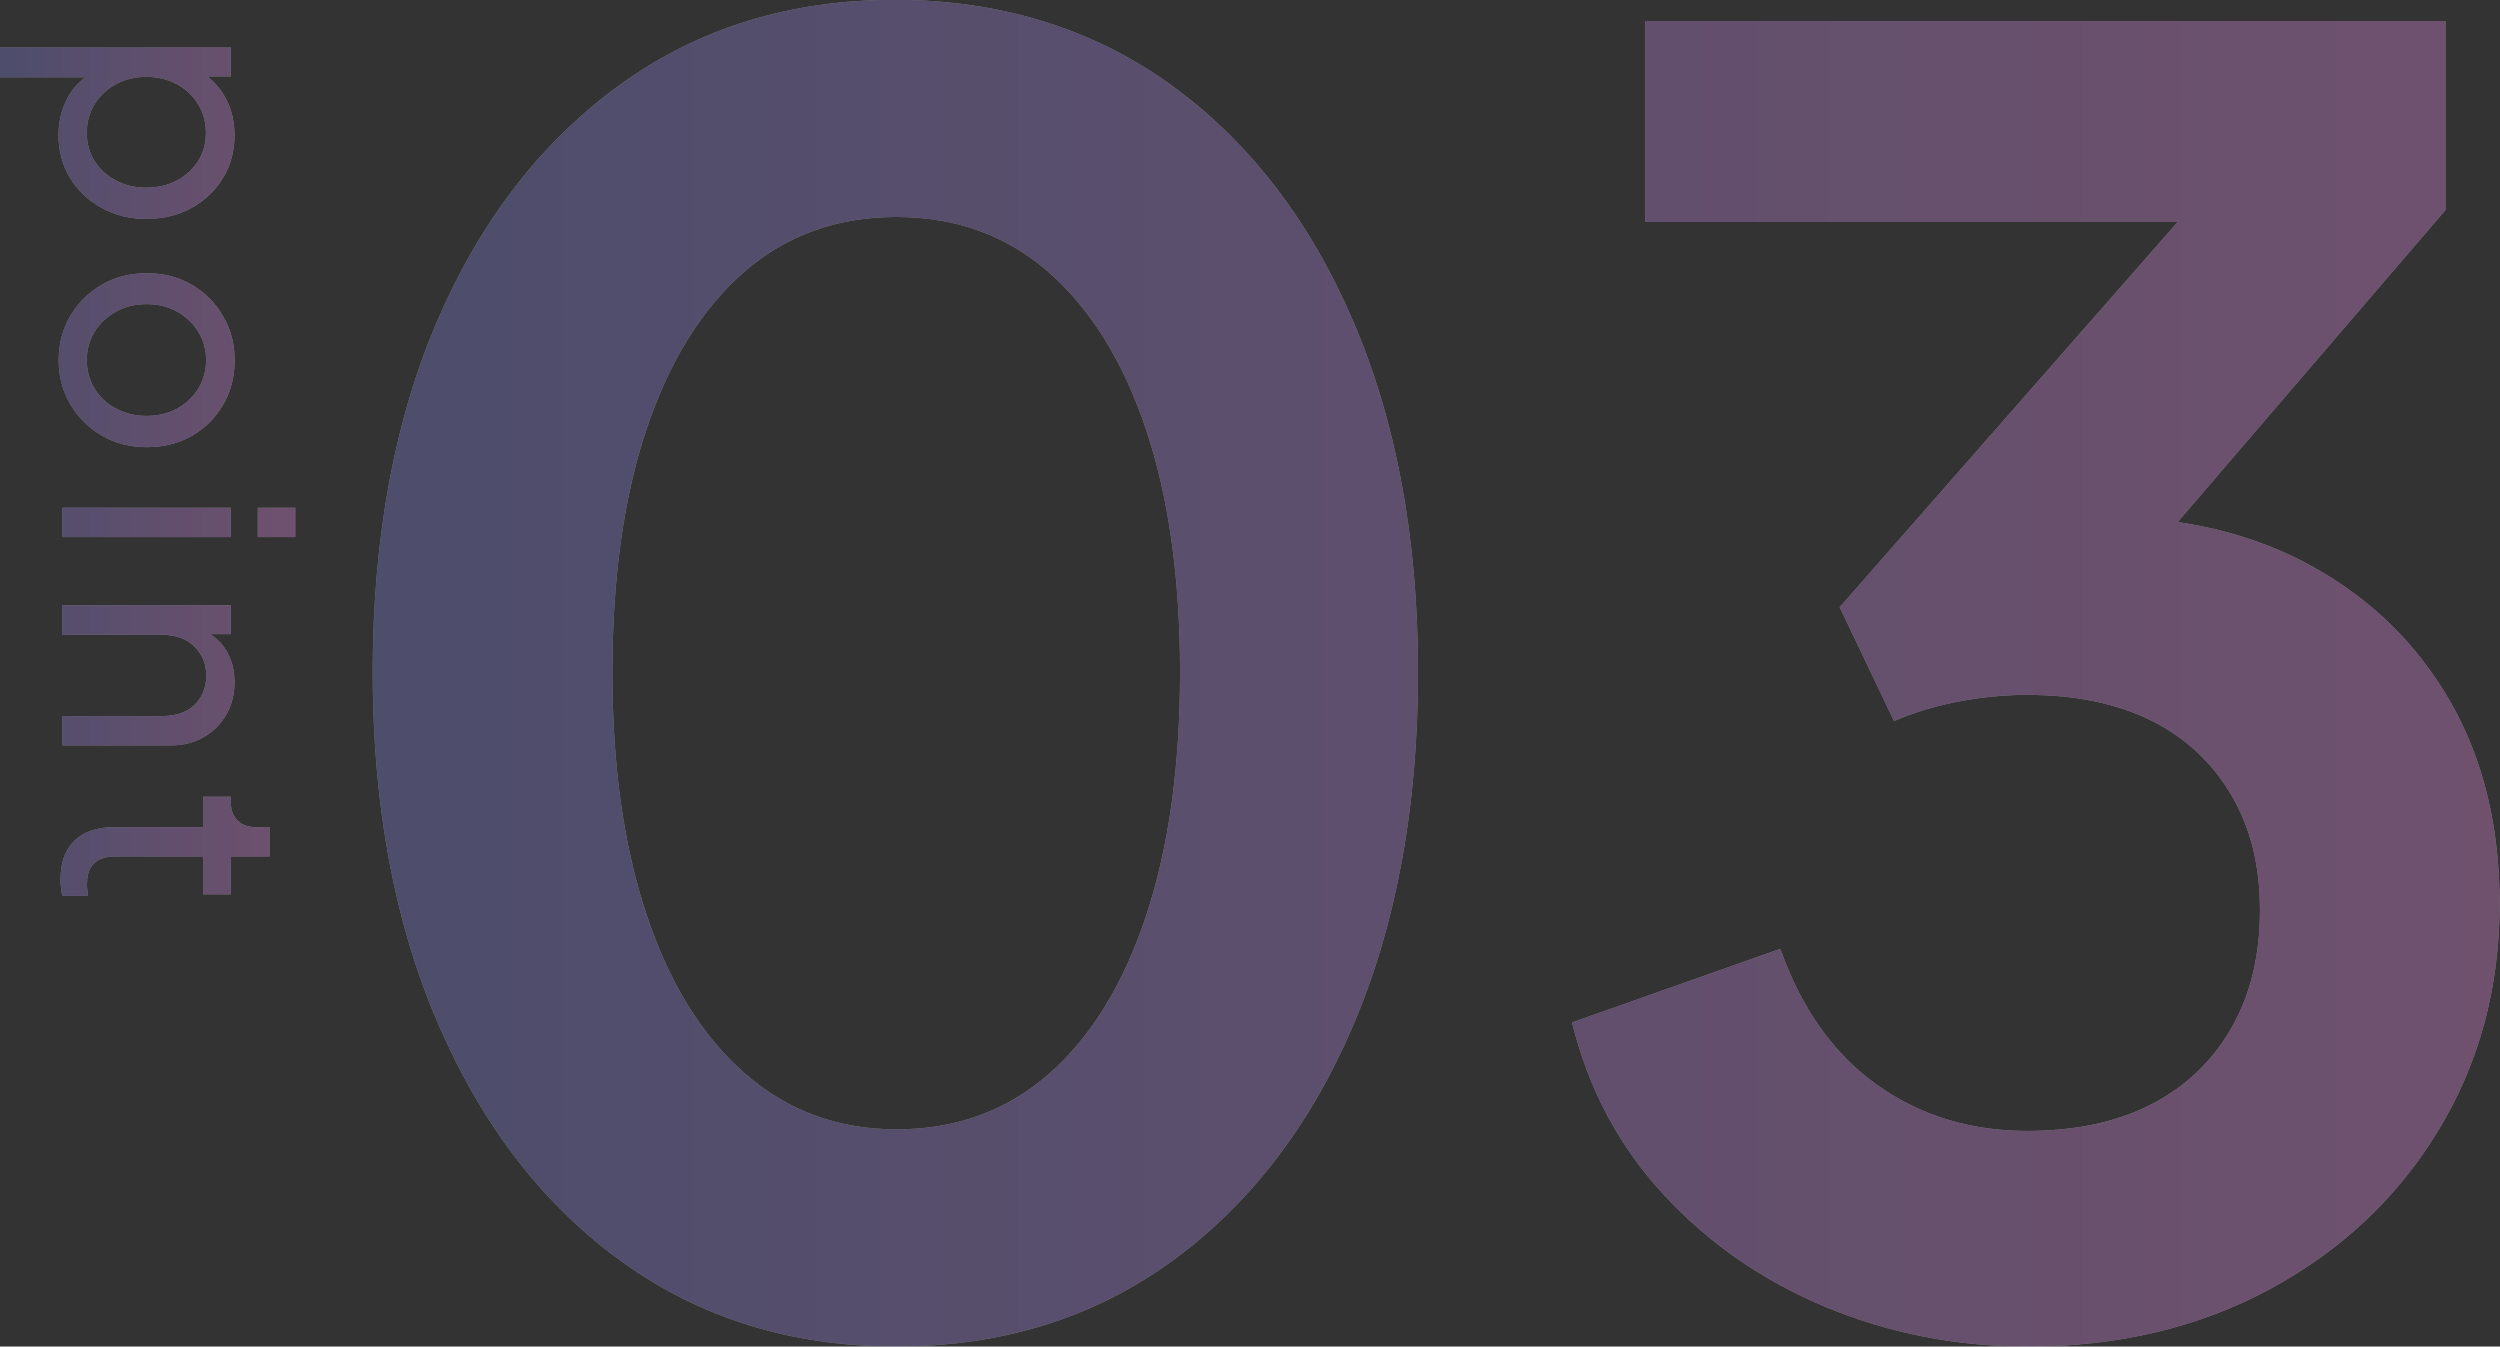
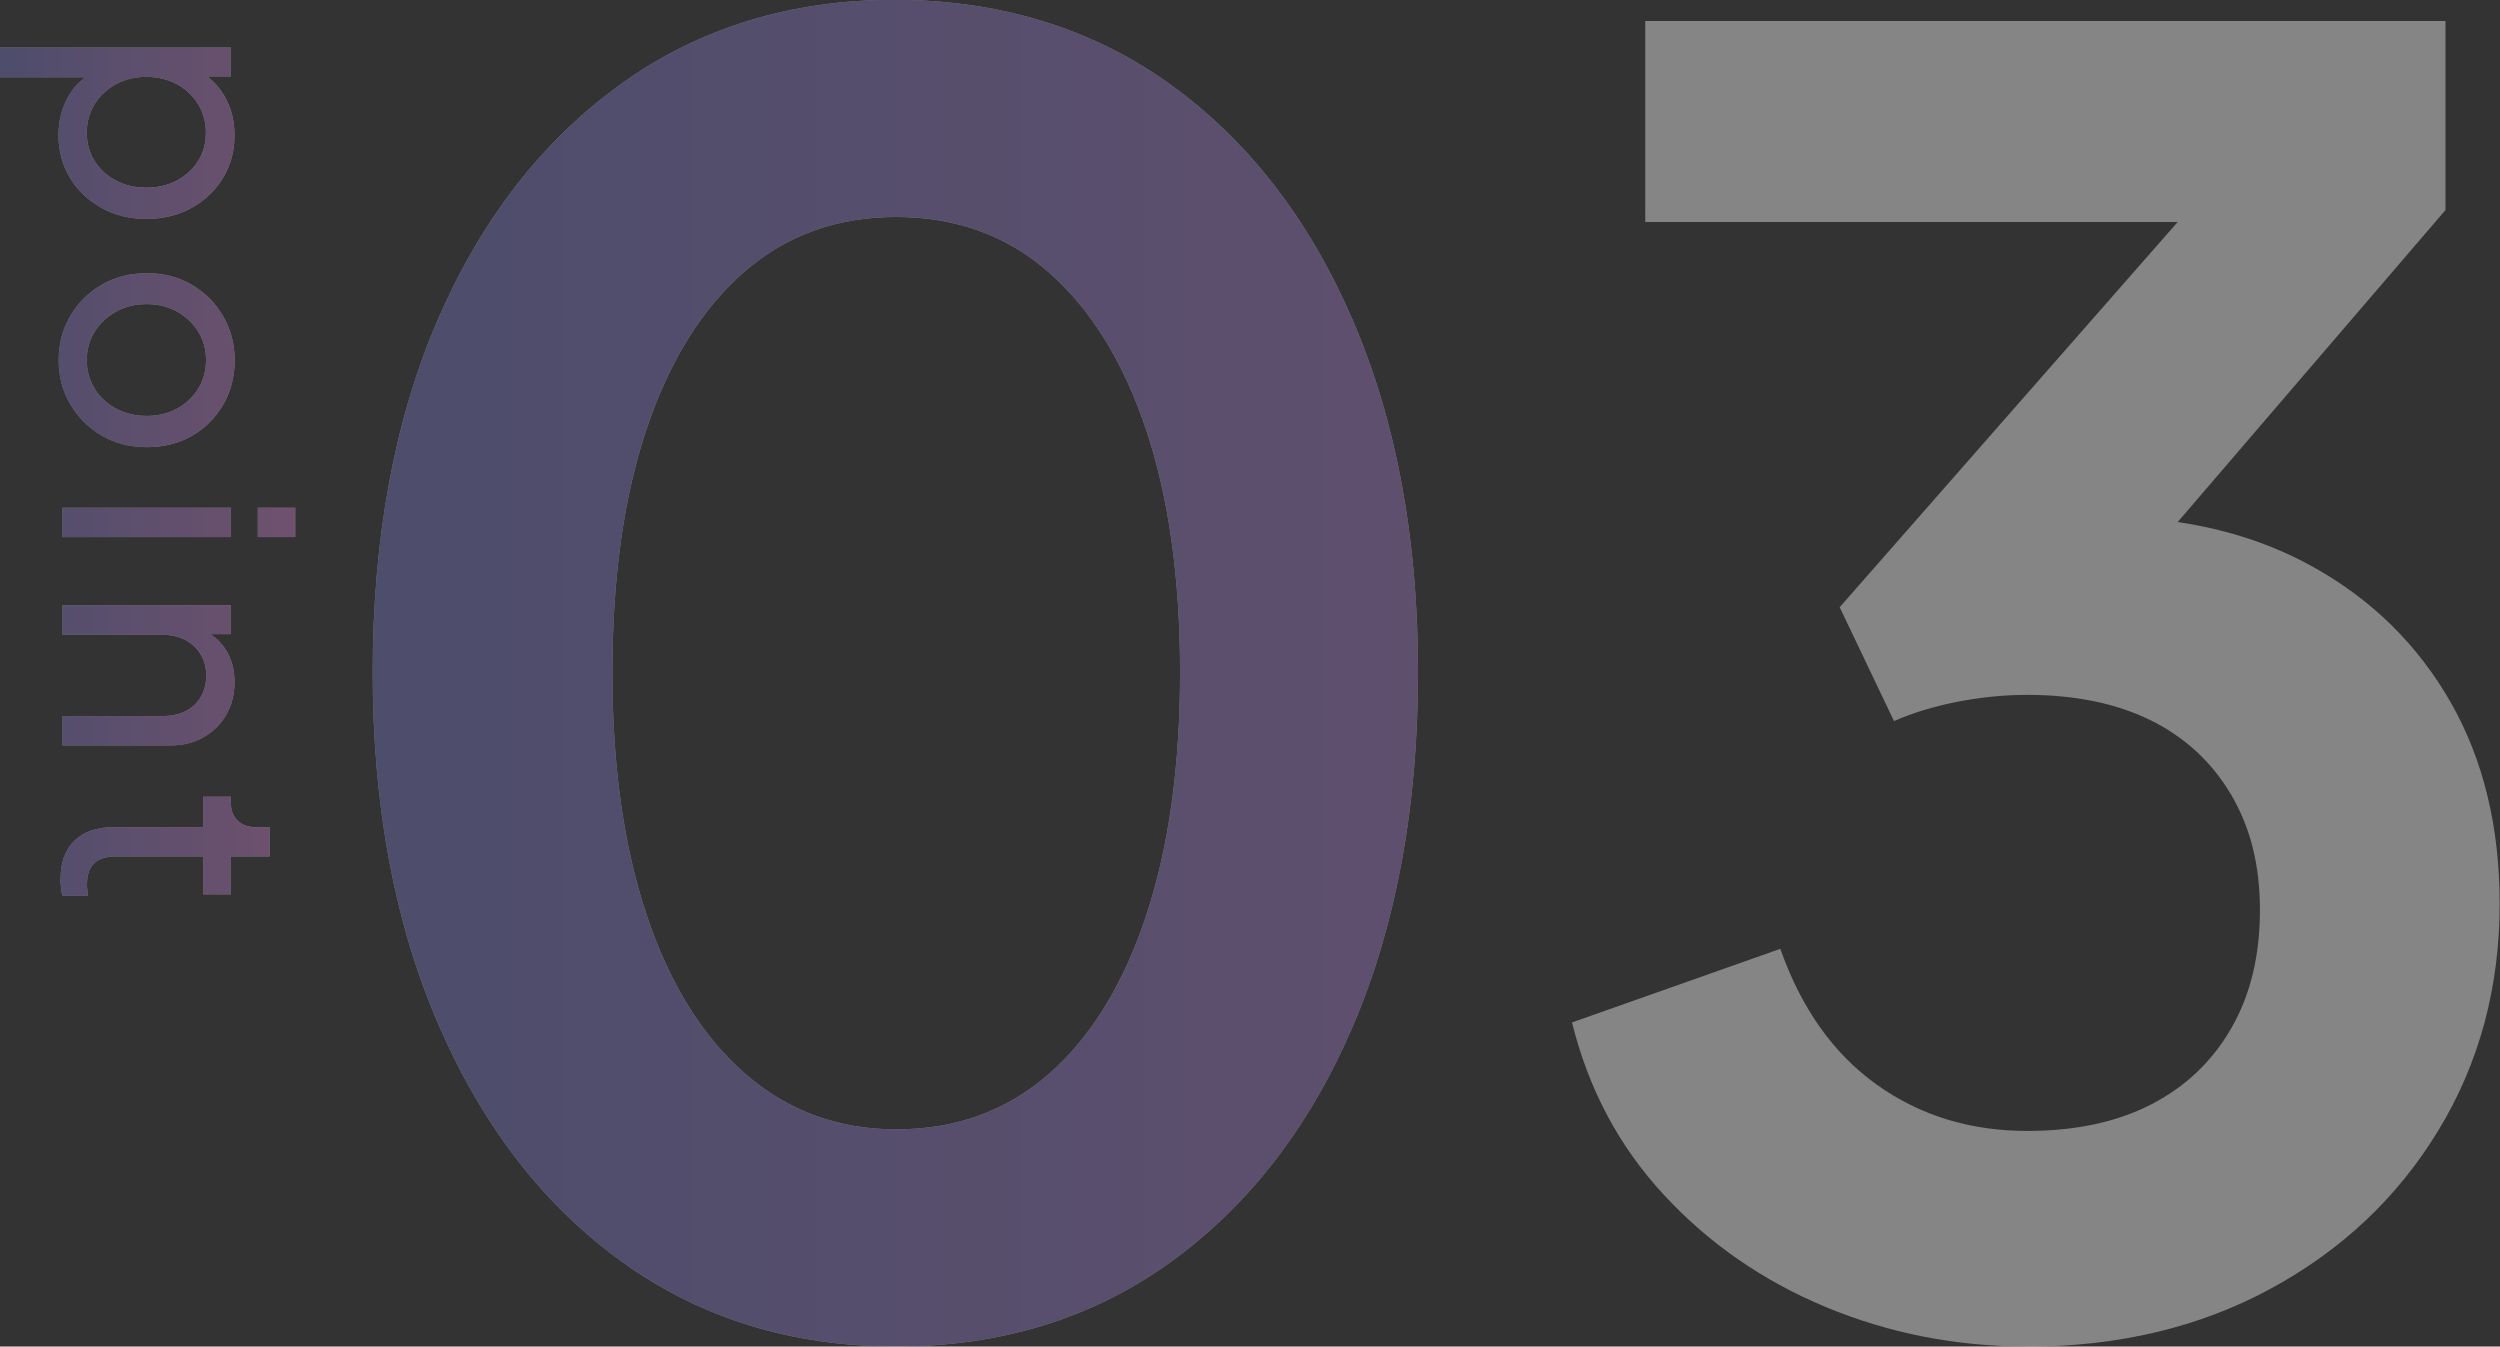
<svg xmlns="http://www.w3.org/2000/svg" xmlns:xlink="http://www.w3.org/1999/xlink" viewBox="0 0 144.02 77.57">
  <rect x="0" y="0" width="144.02" height="77.57" fill="#333333" stroke="none" />
  <defs>
    <style>.cls-1{mix-blend-mode:multiply;opacity:.4;}.cls-2{fill:url(#_名称未設定グラデーション_89-6);}.cls-3{fill:url(#_名称未設定グラデーション_89-5);}.cls-4{fill:url(#_名称未設定グラデーション_89-2);}.cls-5{fill:url(#_名称未設定グラデーション_89-3);}.cls-6{fill:url(#_名称未設定グラデーション_89-4);}.cls-7{isolation:isolate;}.cls-8{fill:#fff;}.cls-9{fill:url(#_名称未設定グラデーション_89);}</style>
    <linearGradient id="_名称未設定グラデーション_89" x1="144.02" y1="38.78" x2="21.47" y2="38.78" gradientUnits="userSpaceOnUse">
      <stop offset="0" stop-color="#c87dc5" />
      <stop offset="1" stop-color="#7473c0" />
    </linearGradient>
    <linearGradient id="_名称未設定グラデーション_89-2" x1="17.01" y1="27.18" x2="0" y2="27.18" xlink:href="#_名称未設定グラデーション_89" />
    <linearGradient id="_名称未設定グラデーション_89-3" x1="17.01" y1="27.18" x2="0" y2="27.18" xlink:href="#_名称未設定グラデーション_89" />
    <linearGradient id="_名称未設定グラデーション_89-4" x1="17.01" y1="27.18" x2="0" y2="27.18" xlink:href="#_名称未設定グラデーション_89" />
    <linearGradient id="_名称未設定グラデーション_89-5" x1="17.01" y1="27.18" x2="0" y2="27.18" xlink:href="#_名称未設定グラデーション_89" />
    <linearGradient id="_名称未設定グラデーション_89-6" x1="17.01" y1="27.18" x2="0" y2="27.18" xlink:href="#_名称未設定グラデーション_89" />
  </defs>
  <g class="cls-7">
    <g id="_レイヤー_2">
      <g id="_デザイン">
        <g class="cls-1">
          <path class="cls-8" d="M51.63,77.57c-5.99,0-11.23-1.61-15.74-4.84-4.51-3.23-8.04-7.77-10.59-13.62-2.56-5.85-3.83-12.64-3.83-20.38s1.26-14.59,3.78-20.38c2.52-5.78,6.04-10.29,10.54-13.52,4.5-3.23,9.75-4.84,15.74-4.84s11.33,1.61,15.84,4.84c4.5,3.23,8.02,7.75,10.54,13.57,2.52,5.82,3.78,12.59,3.78,20.33s-1.25,14.51-3.73,20.33c-2.49,5.82-5.99,10.36-10.49,13.62-4.51,3.26-9.78,4.89-15.84,4.89ZM51.63,65.06c3.43,0,6.35-1.06,8.78-3.18,2.42-2.12,4.29-5.14,5.6-9.08,1.31-3.93,1.97-8.62,1.97-14.07s-.66-10.12-1.97-14.02c-1.31-3.9-3.18-6.91-5.6-9.03-2.42-2.12-5.35-3.18-8.78-3.18s-6.35,1.06-8.78,3.18c-2.42,2.12-4.29,5.13-5.6,9.03-1.31,3.9-1.97,8.57-1.97,14.02s.66,10.04,1.97,13.97c1.31,3.93,3.19,6.98,5.65,9.13,2.45,2.15,5.36,3.23,8.73,3.23Z" />
          <path class="cls-8" d="M116.79,77.57c-4.1,0-7.97-.76-11.6-2.27-3.63-1.51-6.74-3.66-9.33-6.46-2.59-2.79-4.35-6.1-5.3-9.94l12-4.24c1.21,3.43,3.06,6.04,5.55,7.82,2.49,1.78,5.38,2.67,8.67,2.67,2.76,0,5.13-.5,7.11-1.51,1.98-1.01,3.53-2.47,4.64-4.39s1.66-4.19,1.66-6.81-.55-4.77-1.66-6.66c-1.11-1.88-2.66-3.31-4.64-4.29-1.98-.97-4.35-1.46-7.11-1.46-1.35,0-2.69.14-4.04.4-1.35.27-2.56.64-3.63,1.11l-3.13-6.56,19.47-22.19h-30.67V1.21h46.1v10.89l-19.57,22.8.2-5.14c4.5.07,8.44,1.04,11.8,2.93,3.36,1.88,5.98,4.47,7.87,7.77,1.88,3.3,2.82,7.16,2.82,11.6,0,4.84-1.18,9.2-3.53,13.06-2.35,3.87-5.58,6.91-9.68,9.13-4.1,2.22-8.78,3.33-14.02,3.33Z" />
          <path class="cls-9" d="M51.63,77.57c-5.99,0-11.23-1.61-15.74-4.84-4.51-3.23-8.04-7.77-10.59-13.62-2.56-5.85-3.83-12.64-3.83-20.38s1.26-14.59,3.78-20.38c2.52-5.78,6.04-10.29,10.54-13.52,4.5-3.23,9.75-4.84,15.74-4.84s11.33,1.61,15.84,4.84c4.5,3.23,8.02,7.75,10.54,13.57,2.52,5.82,3.78,12.59,3.78,20.33s-1.25,14.51-3.73,20.33c-2.49,5.82-5.99,10.36-10.49,13.62-4.51,3.26-9.78,4.89-15.84,4.89ZM51.63,65.06c3.43,0,6.35-1.06,8.78-3.18,2.42-2.12,4.29-5.14,5.6-9.08,1.31-3.93,1.97-8.62,1.97-14.07s-.66-10.12-1.97-14.02c-1.31-3.9-3.18-6.91-5.6-9.03-2.42-2.12-5.35-3.18-8.78-3.18s-6.35,1.06-8.78,3.18c-2.42,2.12-4.29,5.13-5.6,9.03-1.31,3.9-1.97,8.57-1.97,14.02s.66,10.04,1.97,13.97c1.31,3.93,3.19,6.98,5.65,9.13,2.45,2.15,5.36,3.23,8.73,3.23Z" />
-           <path class="cls-9" d="M116.79,77.57c-4.1,0-7.97-.76-11.6-2.27-3.63-1.51-6.74-3.66-9.33-6.46-2.59-2.79-4.35-6.1-5.3-9.94l12-4.24c1.21,3.43,3.06,6.04,5.55,7.82,2.49,1.78,5.38,2.67,8.67,2.67,2.76,0,5.13-.5,7.11-1.51,1.98-1.01,3.53-2.47,4.64-4.39s1.66-4.19,1.66-6.81-.55-4.77-1.66-6.66c-1.11-1.88-2.66-3.31-4.64-4.29-1.98-.97-4.35-1.46-7.11-1.46-1.35,0-2.69.14-4.04.4-1.35.27-2.56.64-3.63,1.11l-3.13-6.56,19.47-22.19h-30.67V1.21h46.1v10.89l-19.57,22.8.2-5.14c4.5.07,8.44,1.04,11.8,2.93,3.36,1.88,5.98,4.47,7.87,7.77,1.88,3.3,2.82,7.16,2.82,11.6,0,4.84-1.18,9.2-3.53,13.06-2.35,3.87-5.58,6.91-9.68,9.13-4.1,2.22-8.78,3.33-14.02,3.33Z" />
        </g>
        <g class="cls-1">
          <path class="cls-8" d="M0,2.74h13.3v1.66h-2.09l.41-.22c.58.36,1.04.85,1.38,1.48.34.62.51,1.34.51,2.14,0,.91-.22,1.73-.67,2.46-.44.73-1.05,1.3-1.81,1.72s-1.63.63-2.6.63-1.81-.21-2.57-.63c-.77-.42-1.37-.99-1.82-1.72-.44-.73-.67-1.55-.67-2.47,0-.78.17-1.49.51-2.13.34-.64.84-1.14,1.48-1.48l.29.27H0v-1.69ZM5,7.65c0,.61.15,1.15.45,1.63.3.47.71.85,1.23,1.12.52.28,1.11.41,1.75.41s1.25-.14,1.76-.41c.52-.28.92-.65,1.22-1.12.3-.47.45-1.02.45-1.63s-.15-1.16-.45-1.65c-.3-.49-.71-.87-1.22-1.15-.52-.28-1.1-.42-1.76-.42s-1.23.14-1.75.42c-.52.28-.93.67-1.23,1.15-.3.49-.45,1.04-.45,1.65Z" />
          <path class="cls-8" d="M3.38,20.74c0-.92.22-1.76.66-2.52s1.04-1.36,1.81-1.81c.77-.45,1.64-.67,2.61-.67s1.84.22,2.59.67c.76.44,1.36,1.04,1.8,1.8.44.76.67,1.6.67,2.54s-.22,1.8-.66,2.56c-.44.76-1.04,1.35-1.79,1.79-.76.44-1.63.66-2.61.66s-1.86-.23-2.62-.68-1.36-1.06-1.8-1.81c-.44-.75-.66-1.59-.66-2.51ZM5,20.74c0,.61.15,1.16.45,1.65.3.49.71.87,1.24,1.15.53.28,1.12.42,1.76.42s1.23-.14,1.75-.42c.52-.28.92-.67,1.22-1.15.3-.49.45-1.04.45-1.65s-.15-1.14-.45-1.63c-.3-.49-.71-.87-1.22-1.16-.52-.29-1.1-.43-1.75-.43s-1.24.14-1.76.43c-.53.29-.94.68-1.24,1.16-.3.49-.45,1.03-.45,1.63Z" />
          <path class="cls-8" d="M3.6,29.25h9.7v1.69H3.6v-1.69ZM14.85,29.25h2.16v1.69h-2.16v-1.69Z" />
          <path class="cls-8" d="M3.6,34.87h9.7v1.66h-1.89l.16-.27c.61.24,1.09.63,1.43,1.16.34.53.51,1.16.51,1.88s-.16,1.32-.47,1.86c-.31.55-.74.98-1.3,1.3-.55.32-1.18.48-1.87.48H3.6v-1.69h5.74c.54,0,1-.1,1.37-.29.37-.19.66-.47.86-.82.2-.35.31-.76.31-1.21s-.1-.86-.31-1.21c-.2-.35-.49-.63-.87-.84-.38-.2-.83-.31-1.36-.31H3.6v-1.69Z" />
          <path class="cls-8" d="M3.49,50.62c0-.95.27-1.68.81-2.2.54-.52,1.3-.77,2.29-.77h5.11v-1.75h1.6v.36c0,.43.13.77.4,1.02.26.25.61.37,1.04.37h.79v1.69h-2.23v2.18h-1.6v-2.18h-5.06c-.32,0-.61.05-.85.15-.24.1-.43.27-.57.51-.14.24-.21.56-.21.95,0,.08,0,.19.02.31.01.13.02.24.04.35h-1.48c-.04-.16-.06-.33-.08-.52-.02-.19-.03-.35-.03-.49Z" />
          <path class="cls-4" d="M0,2.74h13.3v1.66h-2.09l.41-.22c.58.36,1.04.85,1.38,1.48.34.62.51,1.34.51,2.14,0,.91-.22,1.73-.67,2.46-.44.73-1.05,1.3-1.81,1.72s-1.63.63-2.6.63-1.81-.21-2.57-.63c-.77-.42-1.37-.99-1.82-1.72-.44-.73-.67-1.55-.67-2.47,0-.78.17-1.49.51-2.13.34-.64.84-1.14,1.48-1.48l.29.27H0v-1.69ZM5,7.65c0,.61.15,1.15.45,1.63.3.47.71.85,1.23,1.12.52.28,1.11.41,1.75.41s1.25-.14,1.76-.41c.52-.28.92-.65,1.22-1.12.3-.47.45-1.02.45-1.63s-.15-1.16-.45-1.65c-.3-.49-.71-.87-1.22-1.15-.52-.28-1.1-.42-1.76-.42s-1.23.14-1.75.42c-.52.28-.93.67-1.23,1.15-.3.49-.45,1.04-.45,1.65Z" />
          <path class="cls-5" d="M3.38,20.74c0-.92.22-1.76.66-2.52s1.04-1.36,1.81-1.81c.77-.45,1.64-.67,2.61-.67s1.84.22,2.59.67c.76.44,1.36,1.04,1.8,1.8.44.76.67,1.6.67,2.54s-.22,1.8-.66,2.56c-.44.76-1.04,1.35-1.79,1.79-.76.44-1.63.66-2.61.66s-1.86-.23-2.62-.68-1.36-1.06-1.8-1.81c-.44-.75-.66-1.59-.66-2.51ZM5,20.74c0,.61.15,1.16.45,1.65.3.49.71.87,1.24,1.15.53.28,1.12.42,1.76.42s1.23-.14,1.75-.42c.52-.28.92-.67,1.22-1.15.3-.49.45-1.04.45-1.65s-.15-1.14-.45-1.63c-.3-.49-.71-.87-1.22-1.16-.52-.29-1.1-.43-1.75-.43s-1.24.14-1.76.43c-.53.29-.94.68-1.24,1.16-.3.49-.45,1.03-.45,1.63Z" />
          <path class="cls-6" d="M3.6,29.25h9.7v1.69H3.6v-1.69ZM14.85,29.25h2.16v1.69h-2.16v-1.69Z" />
          <path class="cls-3" d="M3.6,34.87h9.7v1.66h-1.89l.16-.27c.61.24,1.09.63,1.43,1.16.34.53.51,1.16.51,1.88s-.16,1.32-.47,1.86c-.31.55-.74.98-1.3,1.3-.55.32-1.18.48-1.87.48H3.6v-1.69h5.74c.54,0,1-.1,1.37-.29.37-.19.66-.47.86-.82.2-.35.31-.76.31-1.21s-.1-.86-.31-1.21c-.2-.35-.49-.63-.87-.84-.38-.2-.83-.31-1.36-.31H3.6v-1.69Z" />
          <path class="cls-2" d="M3.49,50.62c0-.95.27-1.68.81-2.2.54-.52,1.3-.77,2.29-.77h5.11v-1.75h1.6v.36c0,.43.13.77.4,1.02.26.25.61.37,1.04.37h.79v1.69h-2.23v2.18h-1.6v-2.18h-5.06c-.32,0-.61.05-.85.15-.24.1-.43.27-.57.51-.14.24-.21.56-.21.95,0,.08,0,.19.02.31.01.13.02.24.04.35h-1.48c-.04-.16-.06-.33-.08-.52-.02-.19-.03-.35-.03-.49Z" />
        </g>
      </g>
    </g>
  </g>
</svg>